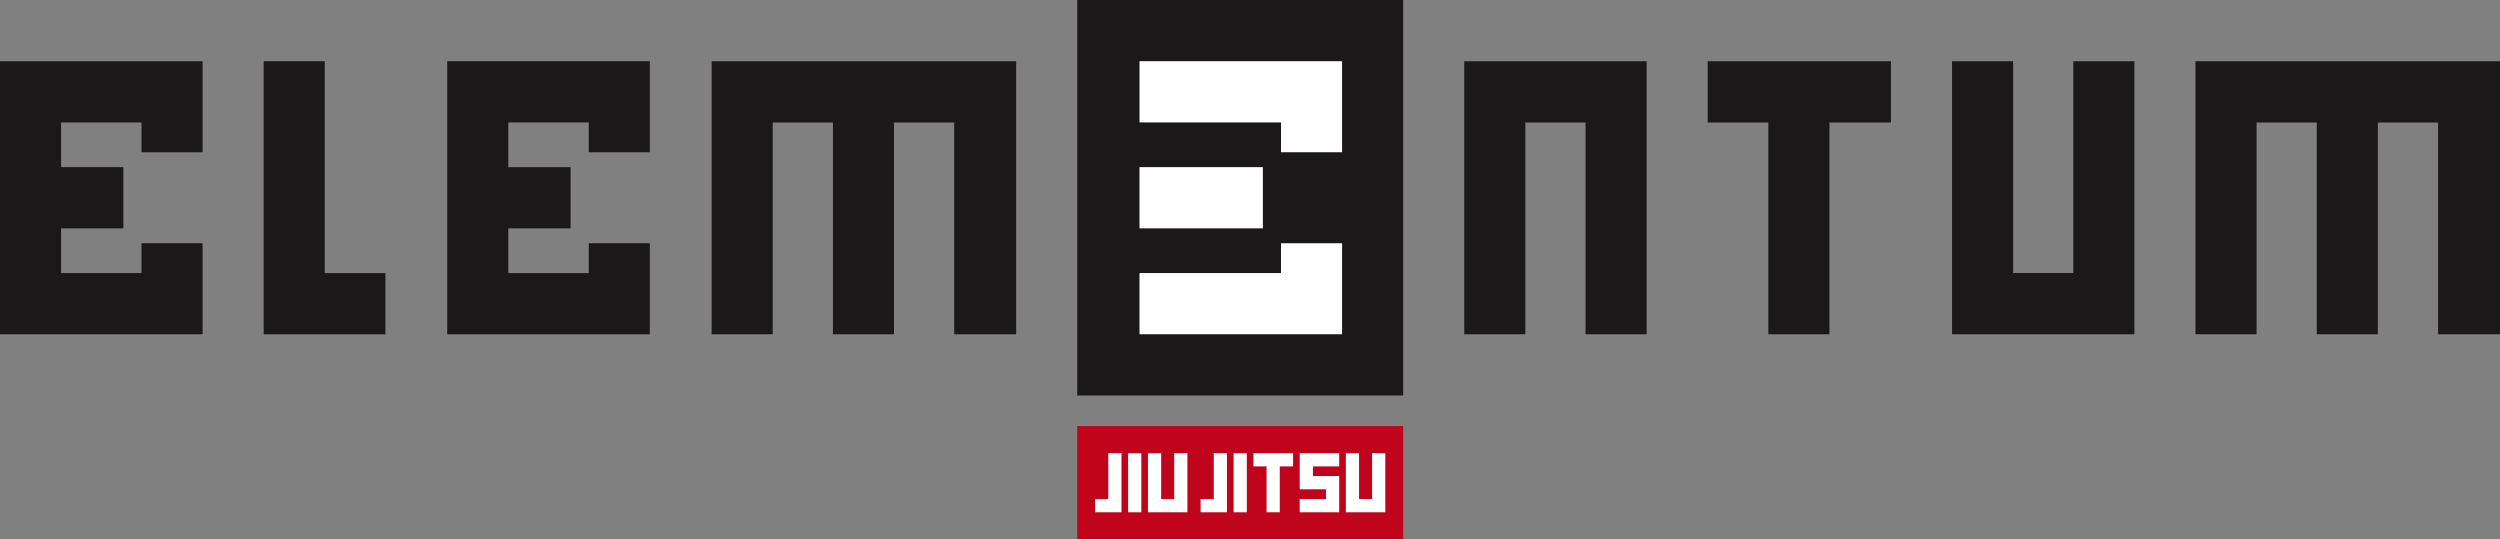
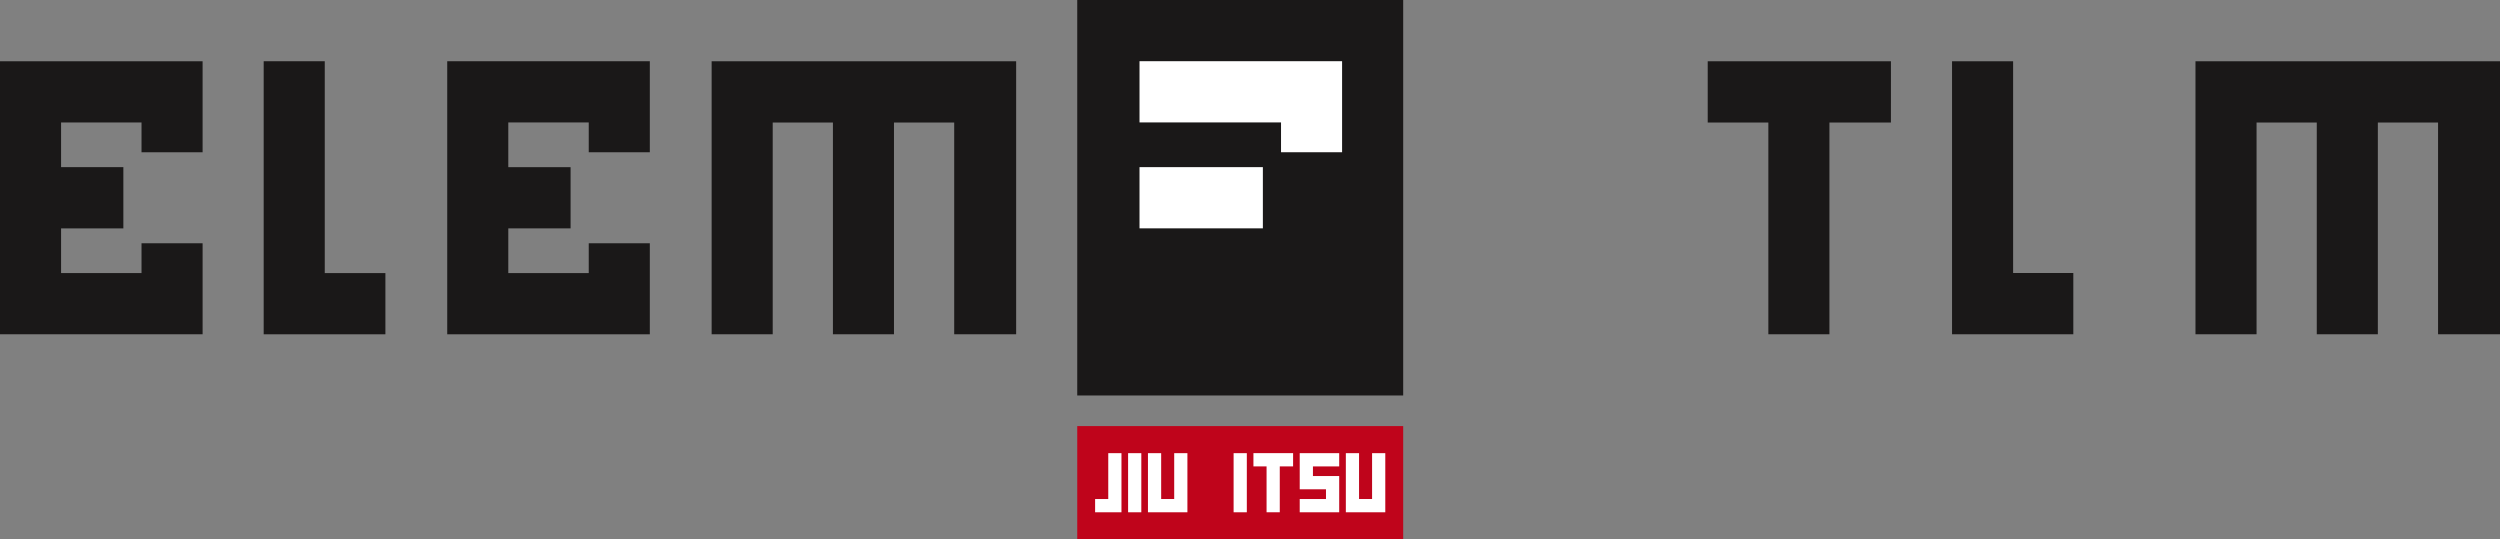
<svg xmlns="http://www.w3.org/2000/svg" id="Group_1951" data-name="Group 1951" width="548.878" height="118.416" viewBox="0 0 548.878 118.416">
  <rect x="0" y="0" width="548.878" height="118.416" fill="#808080" stroke="none" />
  <path id="Path_7804" data-name="Path 7804" d="M591.925,16.511v59.95h13.409V29.966h13.221V76.461h13.409V29.966h13.219V76.461h13.6V16.511Z" transform="translate(-109.905 -3.066)" fill="#1a1818" />
  <path id="Path_7805" data-name="Path 7805" d="M191.864,16.511v59.95h13.411V29.966h13.218V76.461H231.9V29.966h13.22V76.461h13.6V16.511Z" transform="translate(-35.624 -3.066)" fill="#1a1818" />
  <path id="Path_7806" data-name="Path 7806" d="M500.647,16.511H460.418V29.966h13.314V76.461h13.41V29.966h13.5Z" transform="translate(-85.488 -3.066)" fill="#1a1818" />
-   <path id="Path_7807" data-name="Path 7807" d="M394.781,16.511v59.95h13.41V29.966h13.22V76.461h13.411V16.511Z" transform="translate(-73.301 -3.066)" fill="#1a1818" />
-   <path id="Path_7808" data-name="Path 7808" d="M566.327,76.46V16.511H552.918V63.005H539.7V16.511h-13.41V76.46Z" transform="translate(-97.718 -3.066)" fill="#1a1818" />
+   <path id="Path_7808" data-name="Path 7808" d="M566.327,76.46H552.918V63.005H539.7V16.511h-13.41V76.46Z" transform="translate(-97.718 -3.066)" fill="#1a1818" />
  <path id="Path_7809" data-name="Path 7809" d="M84.5,63.023V16.511H71.091v59.95H97.816V63.023Z" transform="translate(-13.2 -3.066)" fill="#1a1818" />
  <rect id="Rectangle_1406" data-name="Rectangle 1406" width="71.561" height="86.828" transform="translate(236.51)" fill="#1a1818" />
  <rect id="Rectangle_1407" data-name="Rectangle 1407" width="71.561" height="24.87" transform="translate(236.51 93.546)" fill="#bf041b" />
  <rect id="Rectangle_1408" data-name="Rectangle 1408" width="27.084" height="13.439" transform="translate(250.18 36.695)" fill="#fff" />
  <path id="Path_7810" data-name="Path 7810" d="M307.224,16.5V29.942h31.071v6.546H351.7V16.5Z" transform="translate(-57.043 -3.064)" fill="#fff" />
-   <path id="Path_7811" data-name="Path 7811" d="M338.294,65.583v6.546H307.223V85.566H351.7V65.583Z" transform="translate(-57.043 -12.177)" fill="#fff" />
  <path id="Path_7812" data-name="Path 7812" d="M346.649,122.177h-8.71v2.913h2.884v10.066h2.9V125.09h2.923Z" transform="translate(-62.747 -22.685)" fill="#fff" />
  <path id="Path_7813" data-name="Path 7813" d="M318.162,135.157V122.178h-2.9v10.066H312.4V122.178h-2.9v12.979Z" transform="translate(-57.465 -22.685)" fill="#fff" />
  <path id="Path_7814" data-name="Path 7814" d="M371.513,135.157V122.178h-2.9v10.066h-2.862V122.178h-2.9v12.979Z" transform="translate(-67.371 -22.685)" fill="#fff" />
  <rect id="Rectangle_1409" data-name="Rectangle 1409" width="2.902" height="12.979" transform="translate(247.675 99.493)" fill="#fff" />
  <path id="Path_7815" data-name="Path 7815" d="M298.142,132.247v-10.07h2.9v12.98h-5.787v-2.91Z" transform="translate(-54.822 -22.685)" fill="#fff" />
  <rect id="Rectangle_1410" data-name="Rectangle 1410" width="2.902" height="12.979" transform="translate(270.839 99.493)" fill="#fff" />
-   <path id="Path_7816" data-name="Path 7816" d="M326.587,132.247v-10.07h2.9v12.98H323.7v-2.91Z" transform="translate(-60.104 -22.685)" fill="#fff" />
  <path id="Path_7817" data-name="Path 7817" d="M359.086,128.616V127.2h-5.765v-2.113h5.765v-2.91h-8.668v7.932h5.766v2.138h-5.766v2.91h8.668Z" transform="translate(-65.063 -22.685)" fill="#fff" />
  <path id="Path_7818" data-name="Path 7818" d="M0,16.51H0v59.95H44.481V56.477H31.071v6.546H13.41V53.205H27.084V39.766H13.41V29.949H31.071V36.5h13.41V16.51Z" transform="translate(0 -3.065)" fill="#1a1818" />
  <path id="Path_7819" data-name="Path 7819" d="M165.057,36.494V16.511h-44.48V76.461h44.48V56.476h-13.41v6.546H133.985V53.206H147.66V39.767H133.985V29.948h17.662v6.546Z" transform="translate(-22.388 -3.066)" fill="#1a1818" />
</svg>